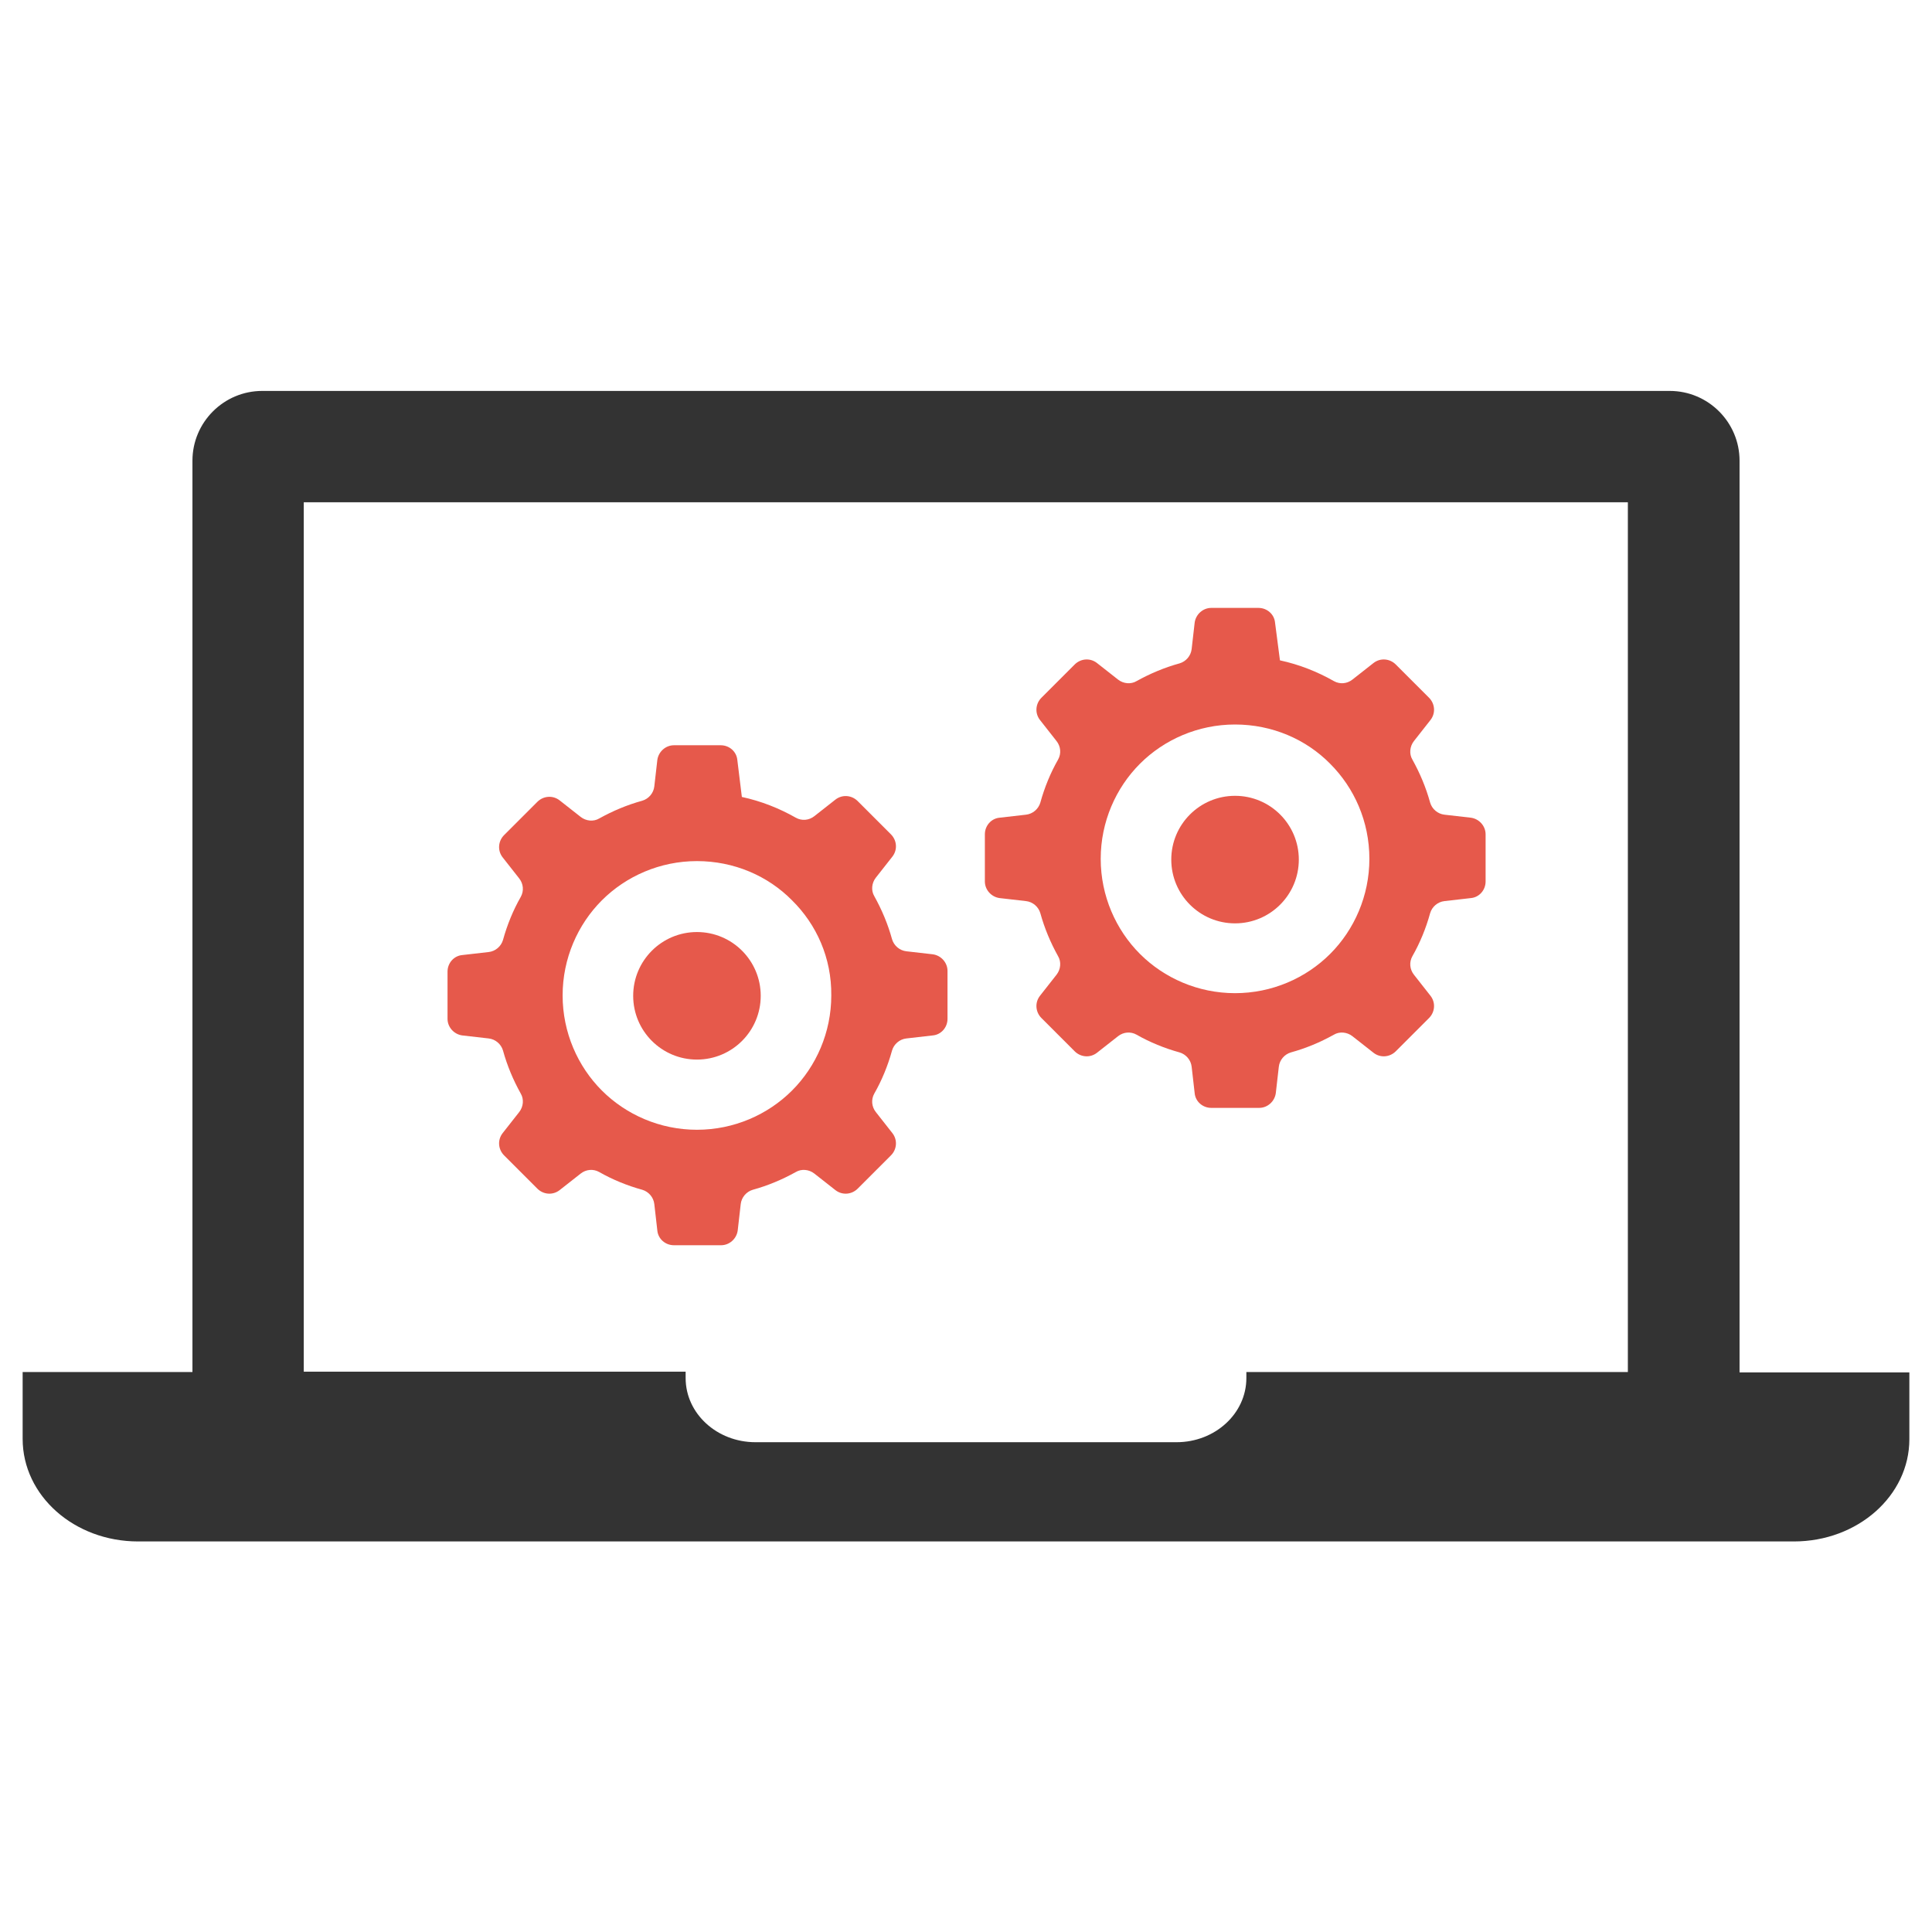
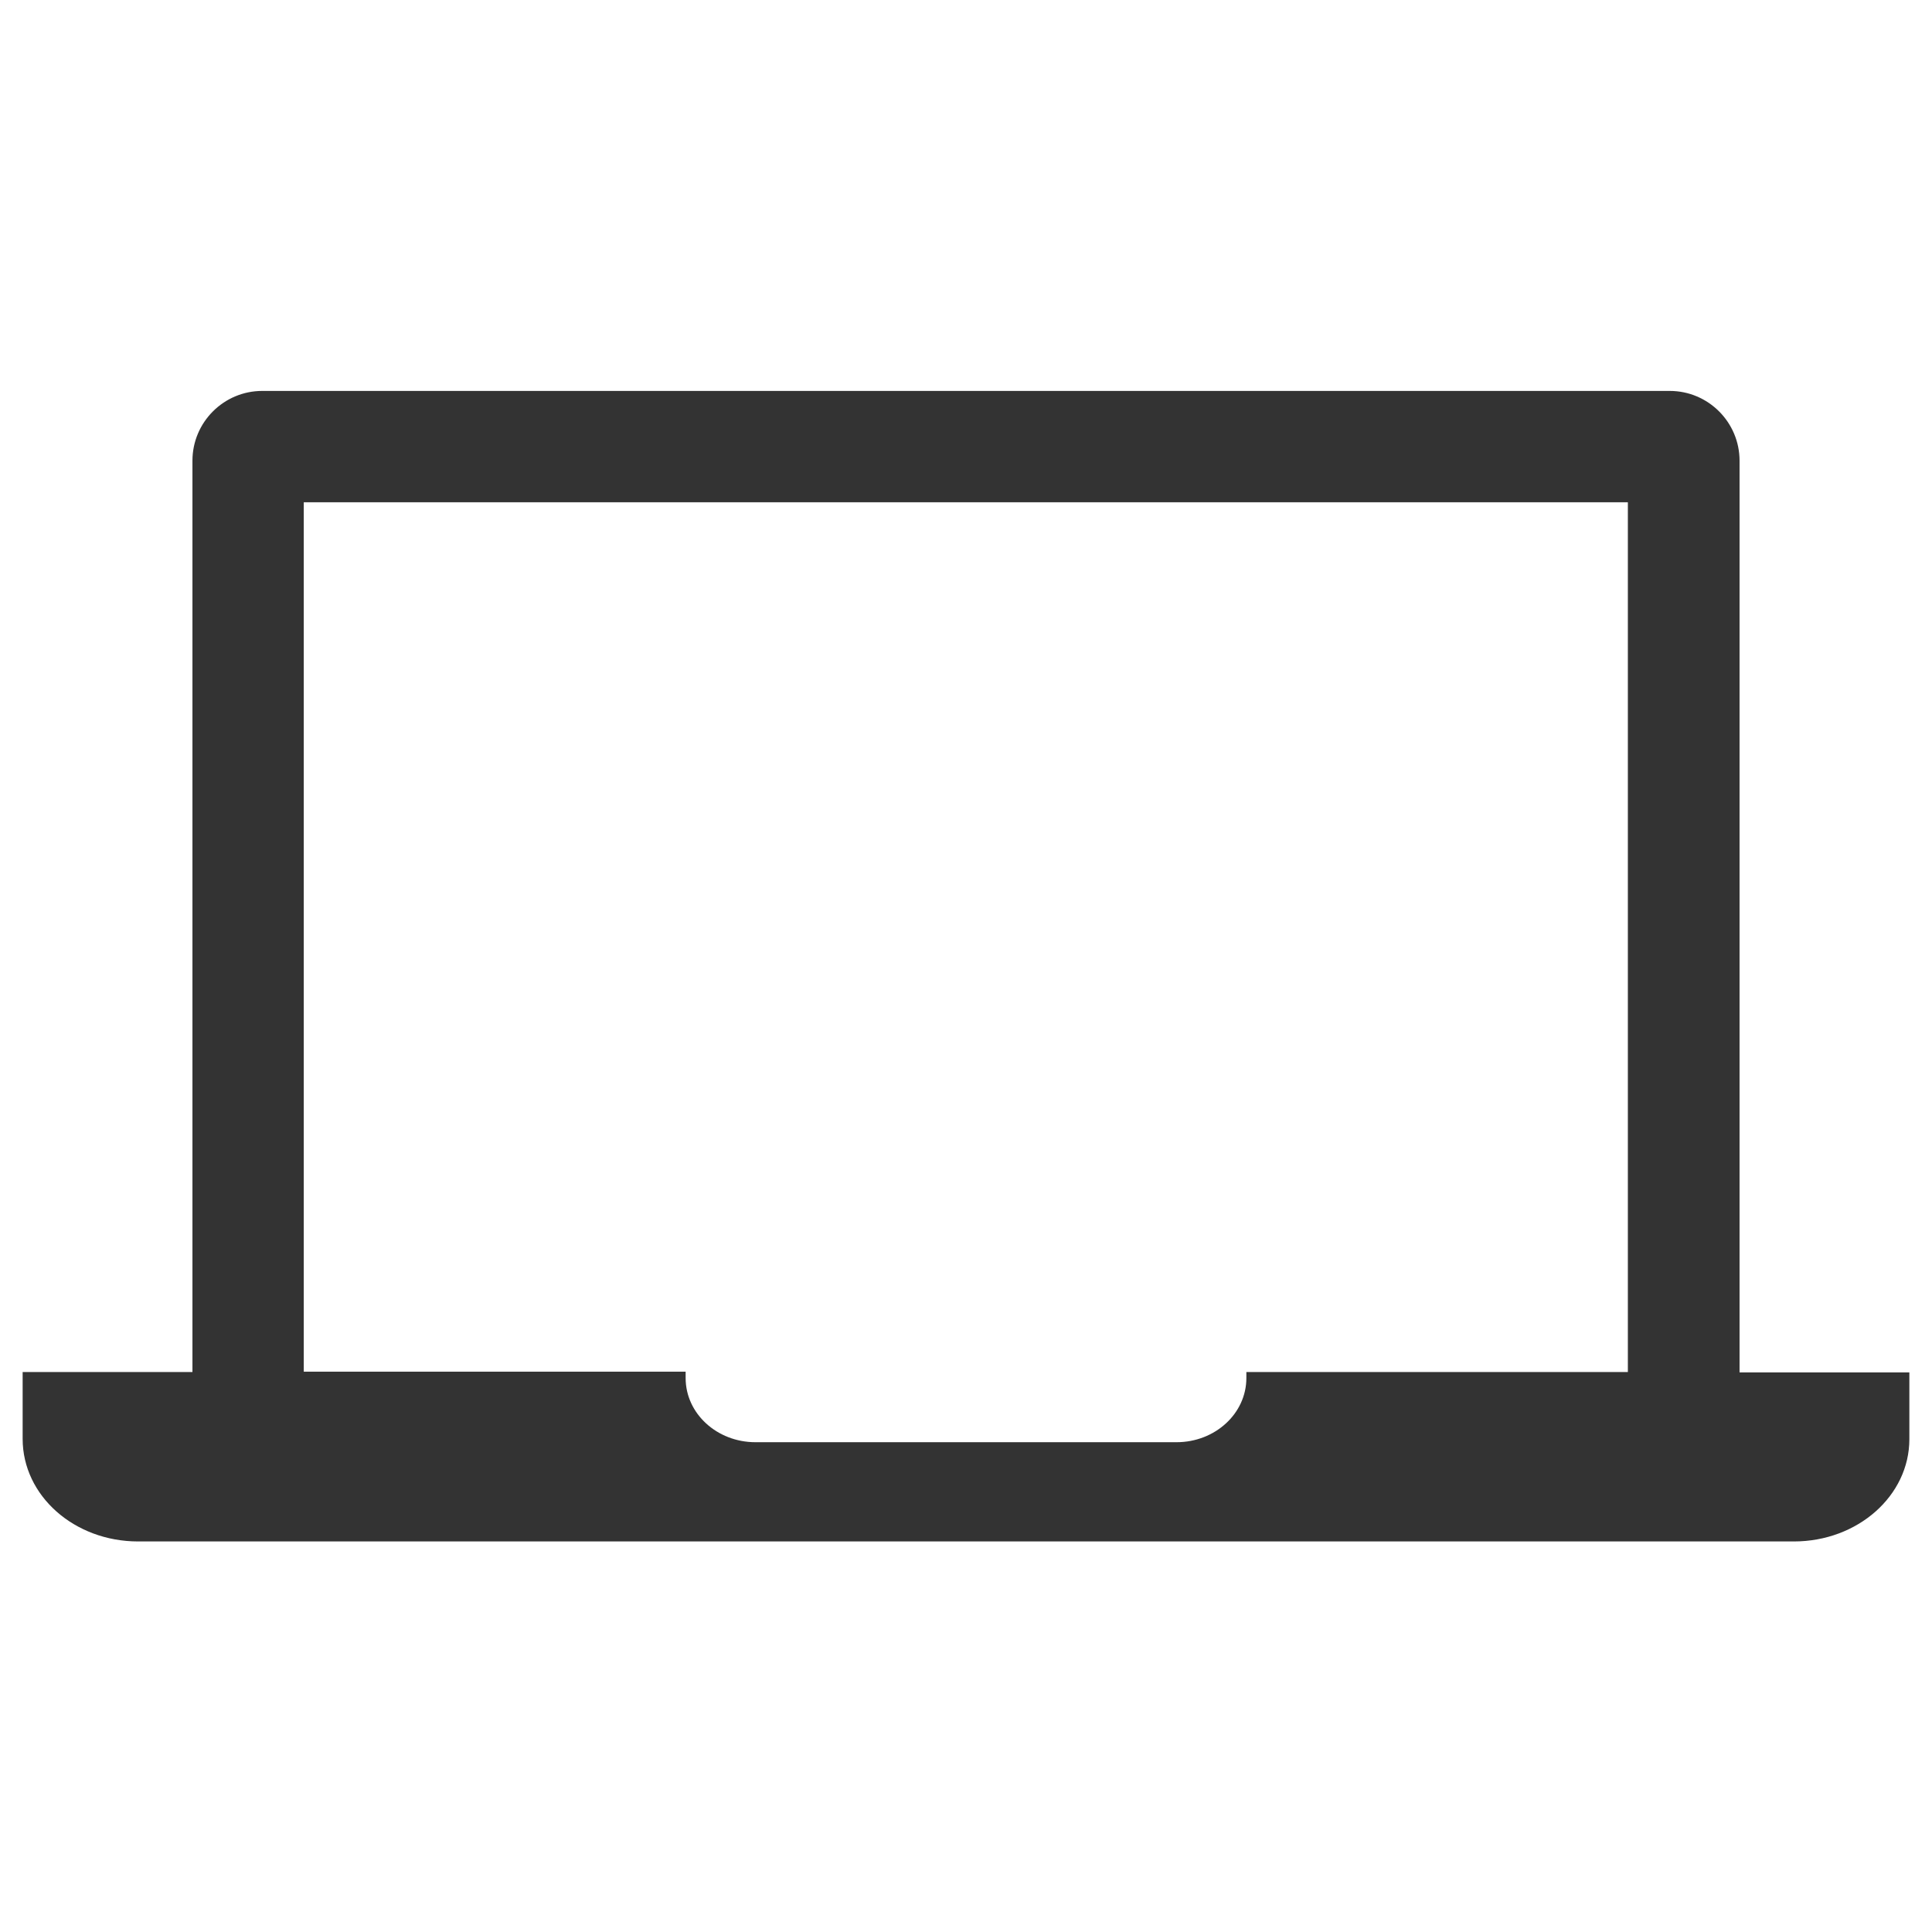
<svg xmlns="http://www.w3.org/2000/svg" version="1.1" id="Layer_1" x="0px" y="0px" viewBox="0 0 512 512" style="enable-background:new 0 0 512 512;" xml:space="preserve">
  <style type="text/css">
	.st0{fill-rule:evenodd;clip-rule:evenodd;fill:#E6594B;}
	.st1{fill:#333333;}
</style>
  <g>
    <g>
      <g>
-         <path class="st0" d="M209.9,238.6c-6.4-6.5-15.4-10.4-25.2-10.4c-9.8,0-18.8,4-25.2,10.4c-6.4,6.4-10.4,15.4-10.4,25.2     c0,9.8,4,18.8,10.4,25.2c6.4,6.4,15.4,10.4,25.2,10.4c9.8,0,18.8-4,25.2-10.4c6.4-6.4,10.4-15.4,10.4-25.2     C220.4,253.9,216.4,245,209.9,238.6L209.9,238.6z M196.6,211.2c5.1,1.1,9.9,3,14.3,5.5c1.6,0.9,3.5,0.7,4.9-0.4l5.6-4.4     c1.8-1.4,4.3-1.2,5.9,0.4l8.8,8.8c1.6,1.6,1.8,4.1,0.4,5.9l-4.4,5.6c-1.1,1.4-1.3,3.4-0.4,4.9c2,3.6,3.6,7.4,4.7,11.4     c0.5,1.7,2,3,3.8,3.2l7,0.8c2.2,0.3,3.9,2.2,3.9,4.4V270c0,2.3-1.7,4.2-3.9,4.4l-7,0.8c-1.8,0.2-3.3,1.5-3.8,3.2     c-1.1,4-2.7,7.9-4.7,11.4c-0.9,1.6-0.7,3.5,0.4,4.9l4.4,5.6c1.4,1.8,1.2,4.3-0.4,5.9l-8.8,8.8c-1.6,1.6-4.1,1.8-5.9,0.4l-5.6-4.4     c-1.4-1.1-3.4-1.3-4.9-0.4c-3.6,2-7.4,3.6-11.4,4.7c-1.7,0.5-3,2-3.2,3.8l-0.8,7c-0.3,2.2-2.2,3.9-4.4,3.9h-12.5     c-2.3,0-4.2-1.7-4.4-3.9l-0.8-7c-0.2-1.8-1.5-3.3-3.2-3.8c-4-1.1-7.9-2.7-11.4-4.7c-1.6-0.9-3.5-0.7-4.9,0.4l-5.6,4.4     c-1.8,1.4-4.3,1.2-5.9-0.4l-8.8-8.8c-1.6-1.6-1.8-4.1-0.4-5.9l4.4-5.6c1.1-1.4,1.3-3.4,0.4-4.9c-2-3.6-3.6-7.4-4.7-11.4     c-0.5-1.7-2-3-3.8-3.2l-7-0.8c-2.2-0.3-3.9-2.2-3.9-4.4v-12.5c0-2.3,1.7-4.2,3.9-4.4l7-0.8c1.8-0.2,3.3-1.5,3.8-3.2     c1.1-4,2.7-7.9,4.7-11.4c0.9-1.6,0.7-3.5-0.4-4.9l-4.4-5.6c-1.4-1.8-1.2-4.3,0.4-5.9l8.8-8.8c1.6-1.6,4.1-1.8,5.9-0.4l5.6,4.4     c1.4,1.1,3.4,1.3,4.9,0.4c3.6-2,7.4-3.6,11.4-4.7c1.7-0.5,3-2,3.2-3.8l0.8-7c0.3-2.2,2.2-3.9,4.4-3.9H191c2.3,0,4.2,1.7,4.4,3.9     L196.6,211.2L196.6,211.2z" />
-         <circle class="st0" cx="184.7" cy="263.9" r="16.9" />
-       </g>
+         </g>
      <g>
-         <path class="st0" d="M352.5,202.4c-6.4-6.5-15.4-10.4-25.2-10.4c-9.8,0-18.8,4-25.2,10.4c-6.4,6.4-10.4,15.4-10.4,25.2     c0,9.8,4,18.8,10.4,25.2c6.4,6.4,15.4,10.4,25.2,10.4c9.8,0,18.8-4,25.2-10.4c6.4-6.4,10.4-15.4,10.4-25.2     C362.9,217.7,358.9,208.8,352.5,202.4L352.5,202.4z M339.2,175c5.1,1.1,9.9,3,14.3,5.5c1.6,0.9,3.5,0.7,4.9-0.4l5.6-4.4     c1.8-1.4,4.3-1.2,5.9,0.4l8.8,8.8c1.6,1.6,1.8,4.1,0.4,5.9l-4.4,5.6c-1.1,1.4-1.3,3.4-0.4,4.9c2,3.6,3.6,7.4,4.7,11.4     c0.5,1.7,2,3,3.8,3.2l7,0.8c2.2,0.3,3.9,2.2,3.9,4.4v12.5c0,2.3-1.7,4.2-3.9,4.4l-7,0.8c-1.8,0.2-3.3,1.5-3.8,3.2     c-1.1,4-2.7,7.9-4.7,11.4c-0.9,1.6-0.7,3.5,0.4,4.9l4.4,5.6c1.4,1.8,1.2,4.3-0.4,5.9l-8.8,8.8c-1.6,1.6-4.1,1.8-5.9,0.4l-5.6-4.4     c-1.4-1.1-3.4-1.3-4.9-0.4c-3.6,2-7.4,3.6-11.4,4.7c-1.7,0.5-3,2-3.2,3.8l-0.8,7c-0.3,2.2-2.2,3.9-4.4,3.9H321     c-2.3,0-4.2-1.7-4.4-3.9l-0.8-7c-0.2-1.8-1.5-3.3-3.2-3.8c-4-1.1-7.9-2.7-11.4-4.7c-1.6-0.9-3.5-0.7-4.9,0.4l-5.6,4.4     c-1.8,1.4-4.3,1.2-5.9-0.4l-8.8-8.8c-1.6-1.6-1.8-4.1-0.4-5.9l4.4-5.6c1.1-1.4,1.3-3.4,0.4-4.9c-2-3.6-3.6-7.4-4.7-11.4     c-0.5-1.7-2-3-3.8-3.2l-7-0.8c-2.2-0.3-3.9-2.2-3.9-4.4v-12.5c0-2.3,1.7-4.2,3.9-4.4l7-0.8c1.8-0.2,3.3-1.5,3.8-3.2     c1.1-4,2.7-7.9,4.7-11.4c0.9-1.6,0.7-3.5-0.4-4.9l-4.4-5.6c-1.4-1.8-1.2-4.3,0.4-5.9l8.8-8.8c1.6-1.6,4.1-1.8,5.9-0.4l5.6,4.4     c1.4,1.1,3.4,1.3,4.9,0.4c3.6-2,7.4-3.6,11.4-4.7c1.7-0.5,3-2,3.2-3.8l0.8-7c0.3-2.2,2.2-3.9,4.4-3.9h12.5c2.3,0,4.2,1.7,4.4,3.9     L339.2,175L339.2,175z" />
-         <circle class="st0" cx="327.3" cy="227.8" r="16.9" />
-       </g>
+         </g>
    </g>
    <path class="st1" d="M461,363.6v-28.4v-82V122.1c0-10.2-8.3-18.5-18.5-18.5h-373c-10.2,0-18.5,8.3-18.5,18.5v131.2v82v28.3H6v17.7   c0,15.1,13.7,27.2,30.6,27.2h438.8c16.9,0,30.6-12.1,30.6-27.1v-17.7H461z M330.3,365.2c0,9.4-8.3,17-18.5,17H200.2   c-10.2,0-18.5-7.6-18.5-17v-1.7H80.5v-28.3v-82V133.1h350.9v120.1v82v28.4H330.3V365.2z" />
  </g>
</svg>